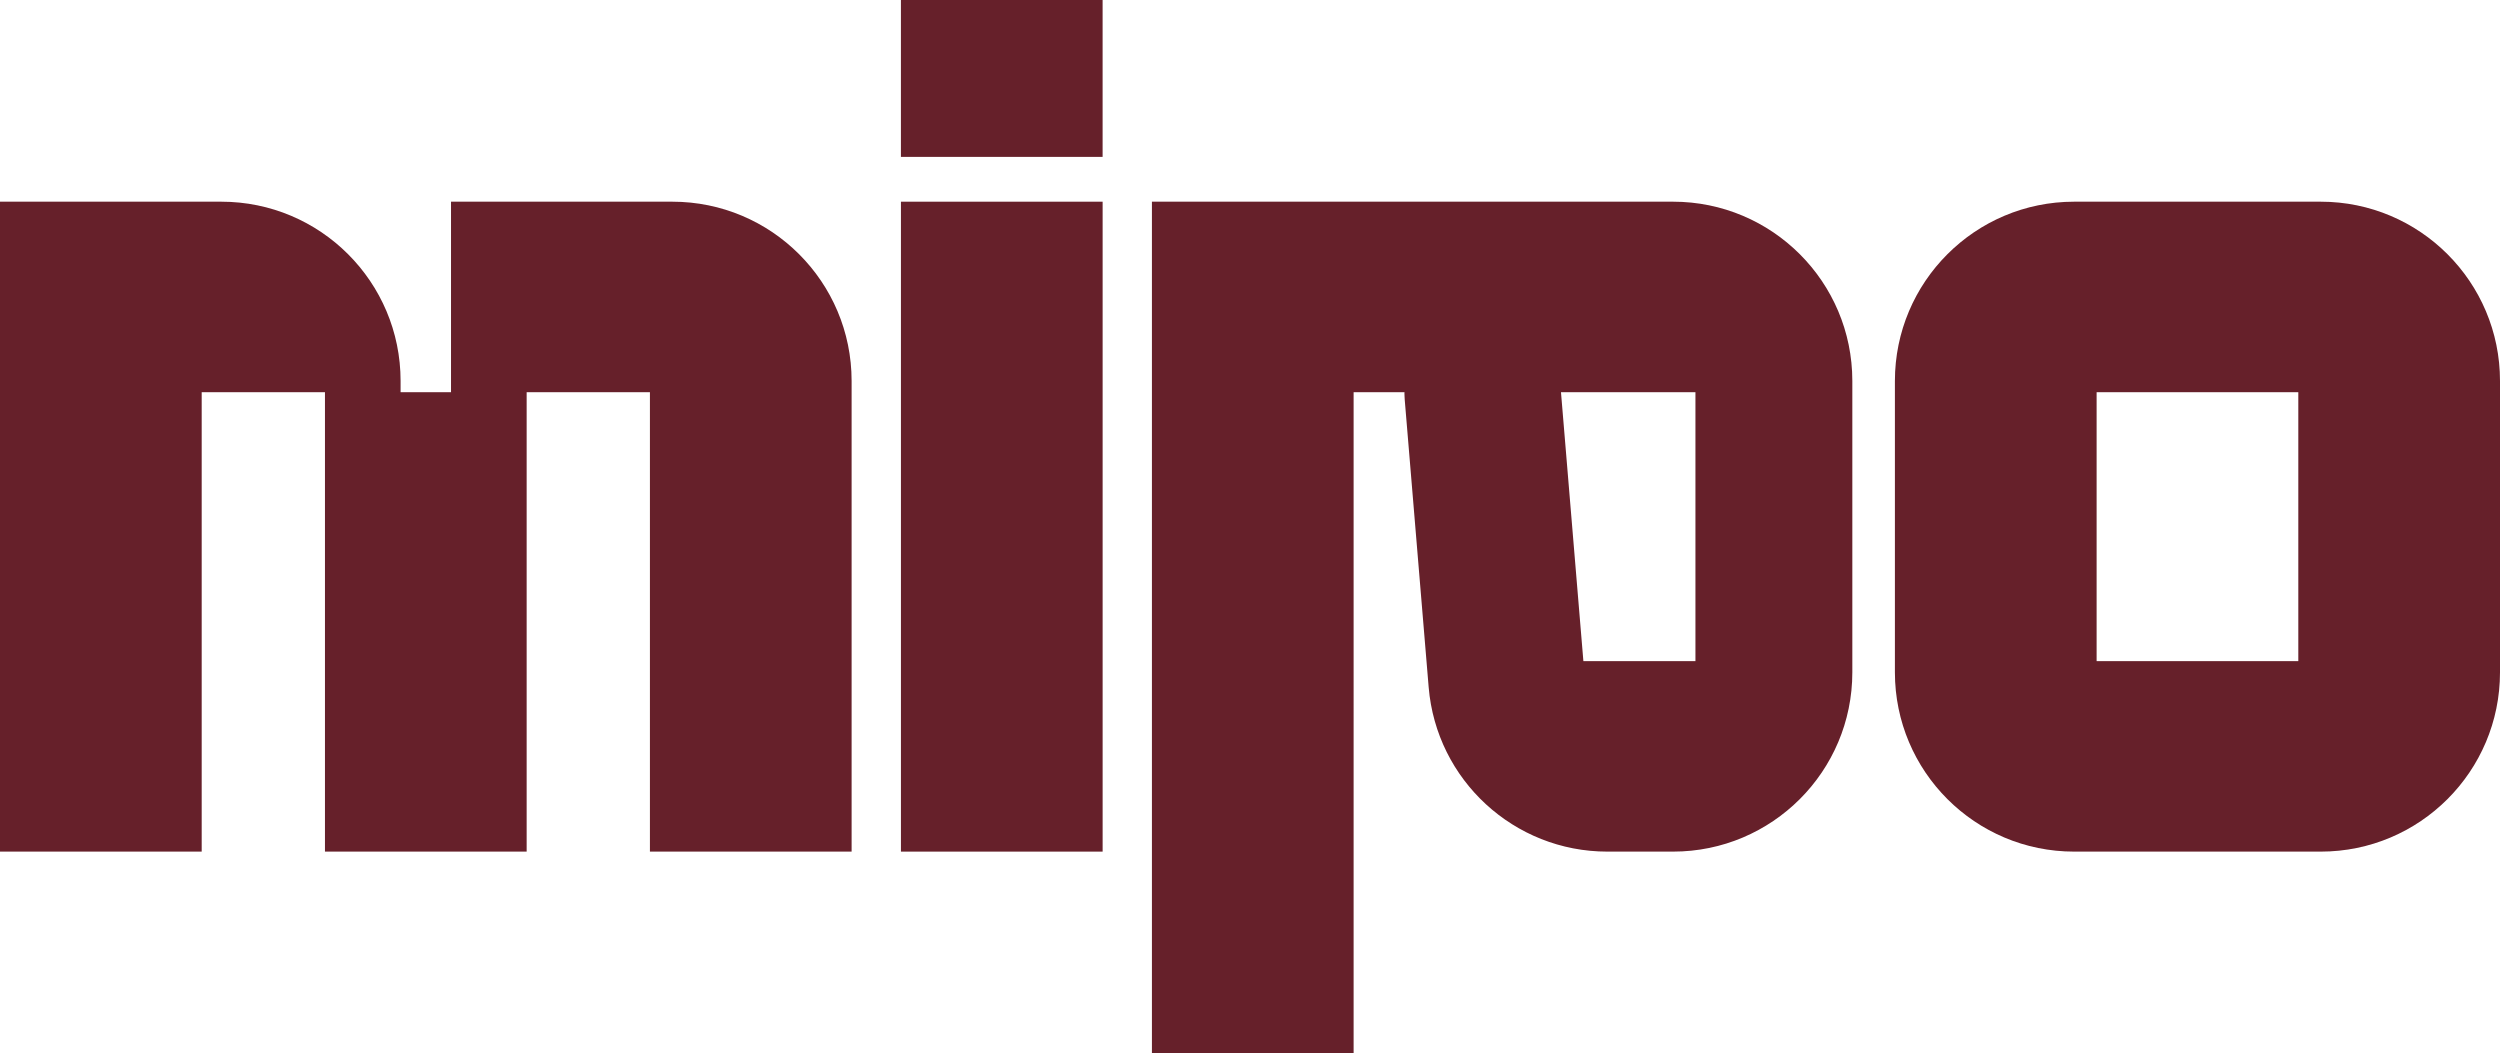
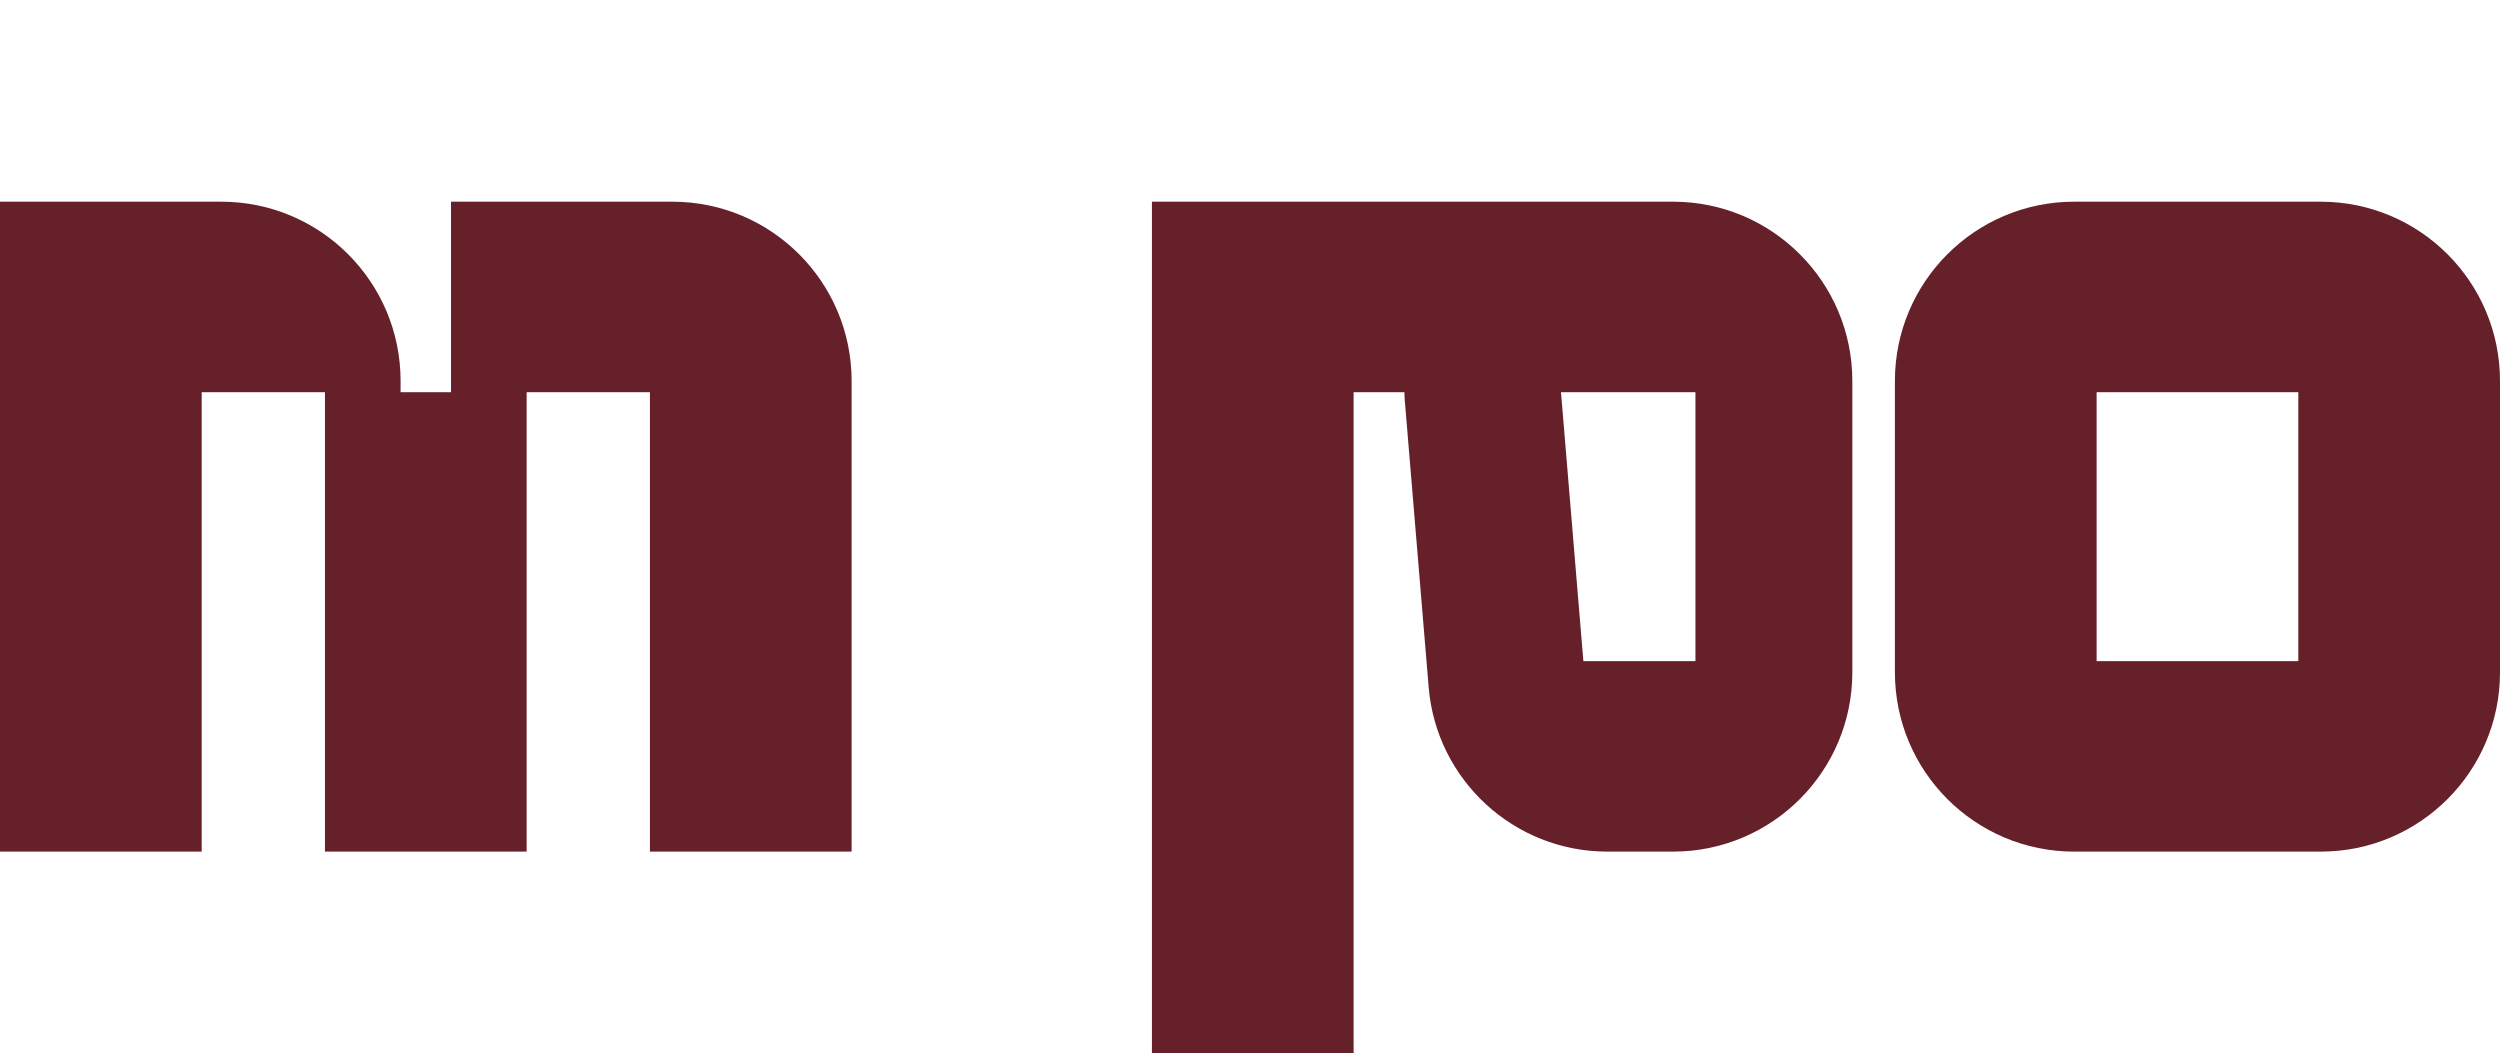
<svg xmlns="http://www.w3.org/2000/svg" viewBox="0 0 1331.23 560.88" data-name="Capa 1" id="Capa_1">
  <defs>
    <style>
      .cls-1 {
        fill: #66202a;
      }
    </style>
  </defs>
  <path d="m1235.76,107.4h-131.27c-52.73,0-95.47,42.74-95.47,95.47v155.14c0,52.73,42.74,95.47,95.47,95.47h131.27c52.73,0,95.47-42.74,95.47-95.47v-155.14c0-52.73-42.74-95.47-95.47-95.47Zm-11.93,244.64h-107.4v-143.2h107.4v143.2Z" class="cls-1" />
  <path d="m358.01,107.4h-117.85v101.45h-26.85v-5.98c0-52.73-42.74-95.47-95.47-95.47H0v346.08h107.4v-244.65h65.64v244.65h107.4v-244.65h65.64v244.65h107.4v-250.61c0-52.73-42.74-95.47-95.47-95.47Z" class="cls-1" />
-   <rect height="346.08" width="107.4" y="107.4" x="479.74" class="cls-1" />
-   <rect height="83.54" width="107.4" x="479.73" class="cls-1" />
  <path d="m890.88,107.4h-277.49v453.48h107.4V208.86h26.86s.18-.16.18-.16c.06,1.42.06,2.83.18,4.24l12.74,152.99c4.12,49.48,45.49,87.55,95.14,87.55h34.99c52.73,0,95.47-42.74,95.47-95.47v-155.14c0-52.73-42.74-95.47-95.47-95.47Zm11.93,244.64h-59.67l-11.93-143.2h71.6v143.2Z" class="cls-1" />
</svg>